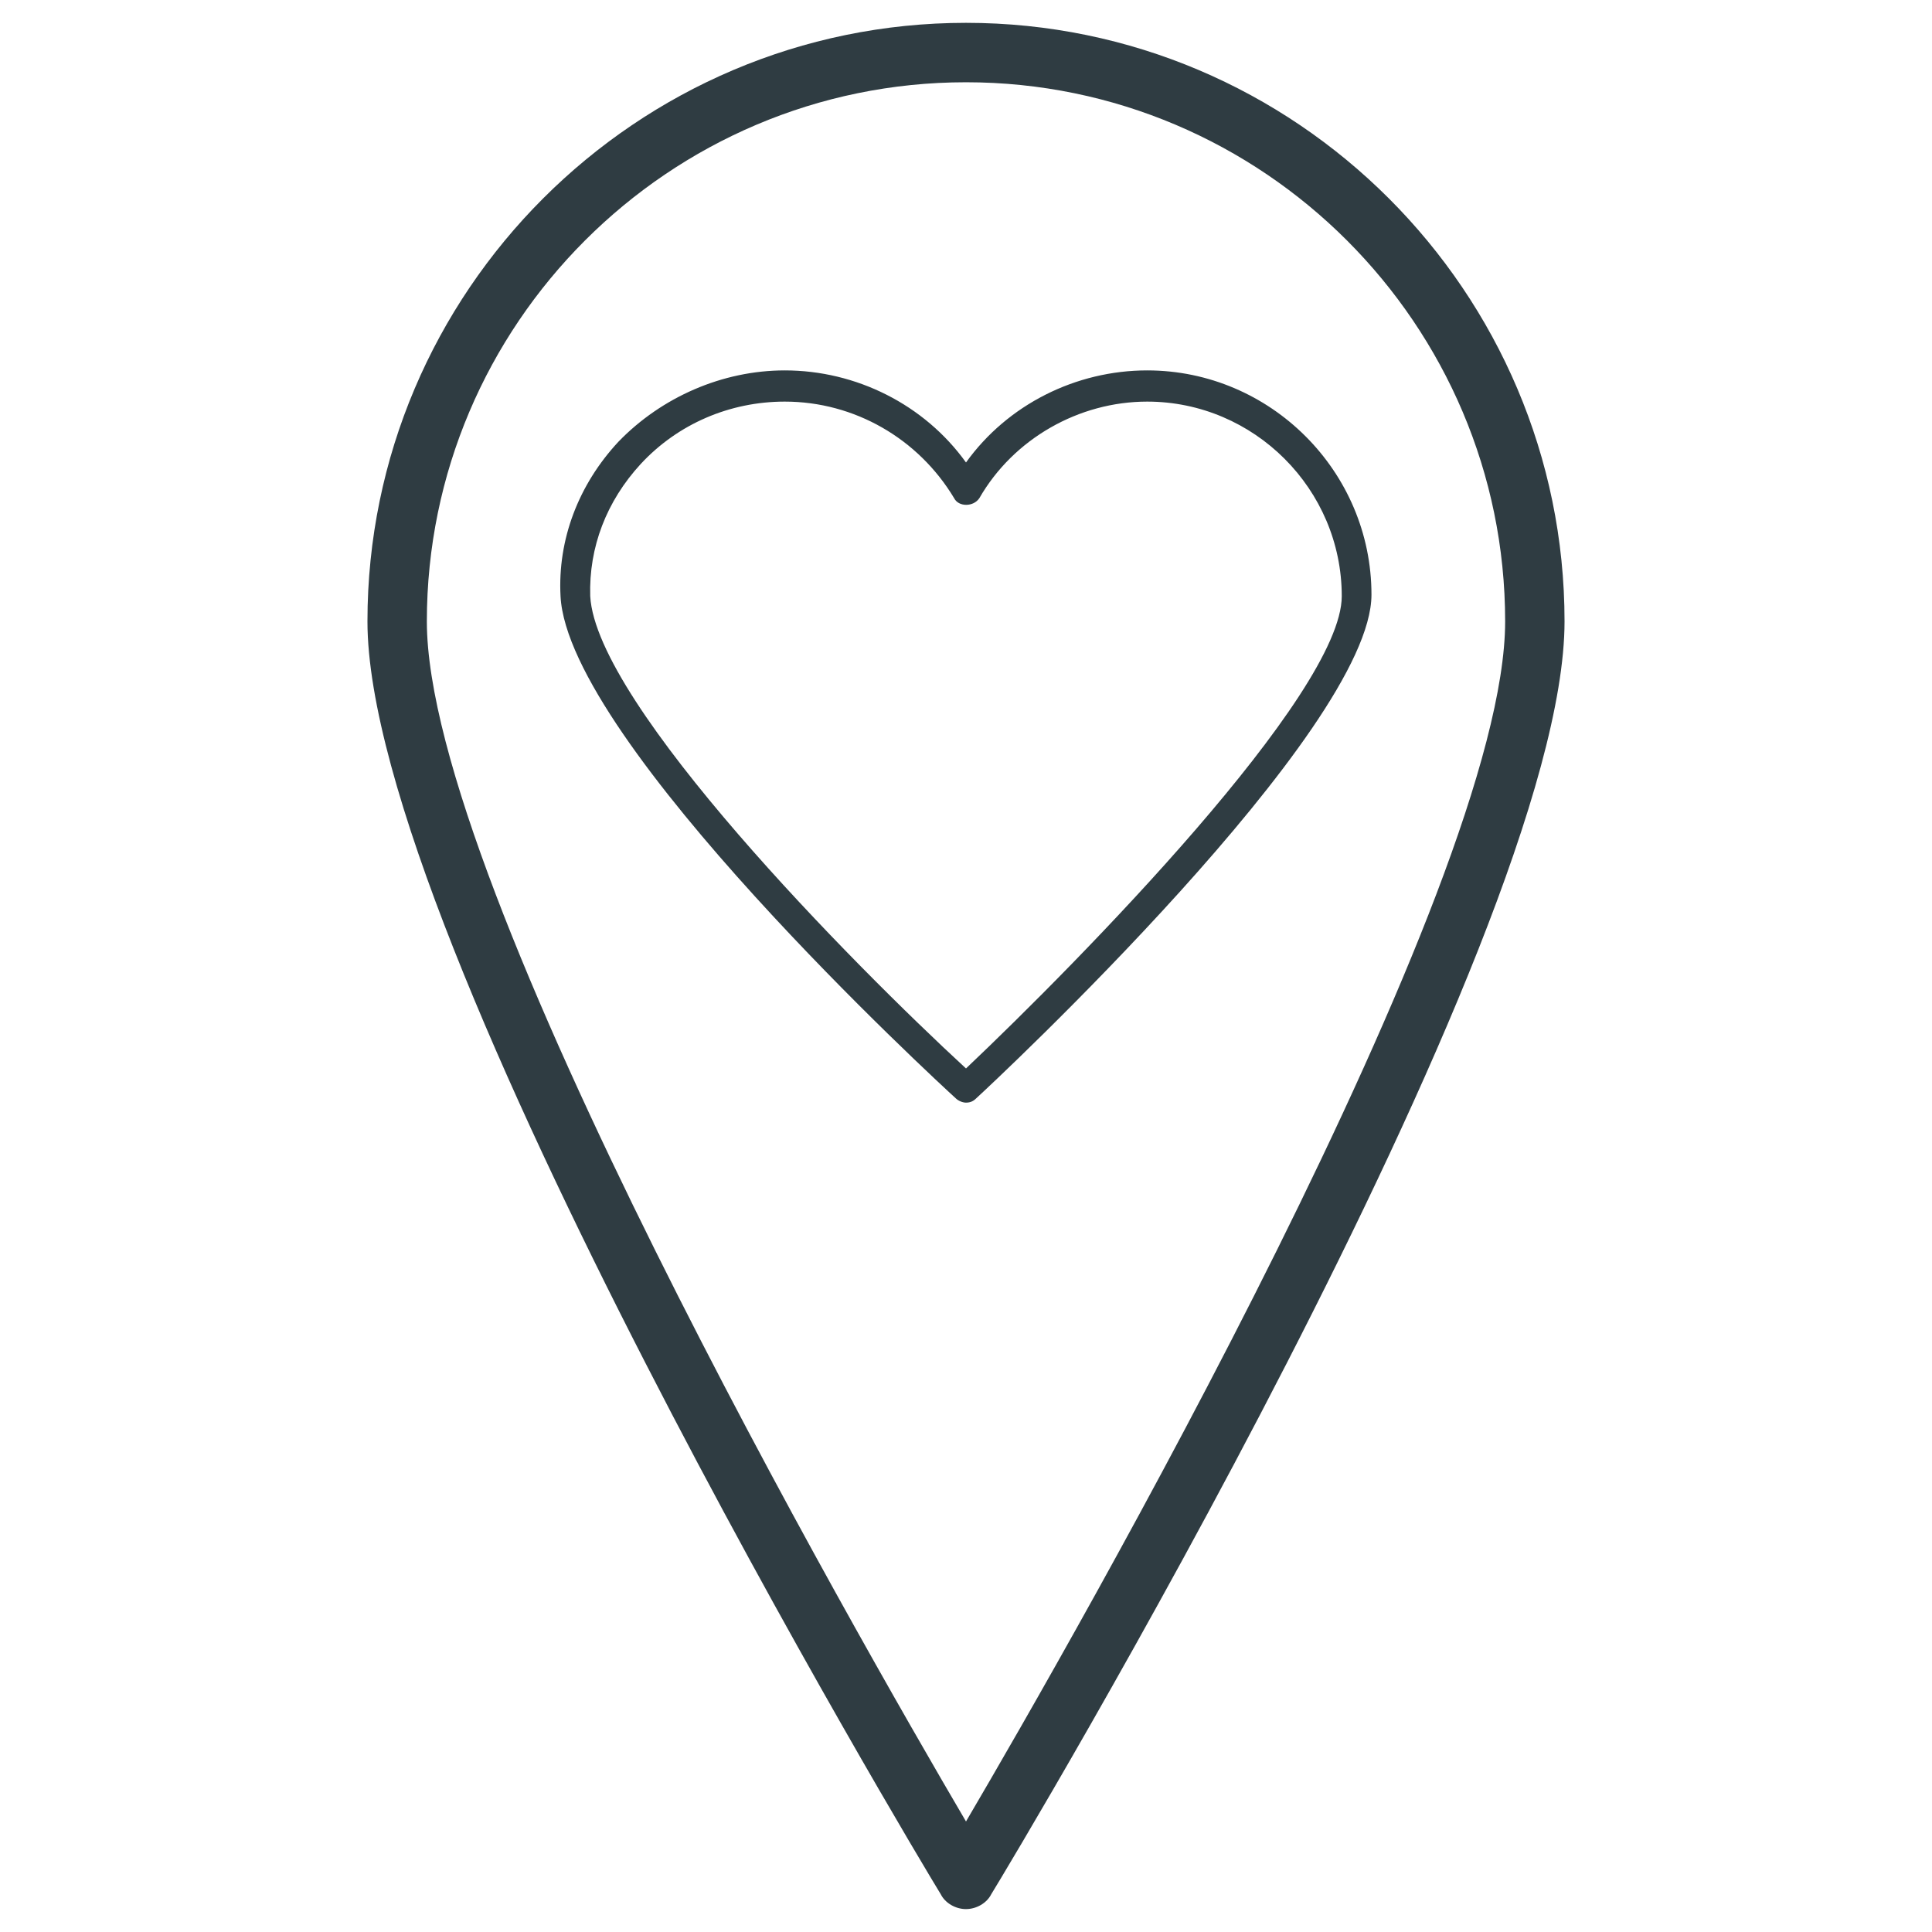
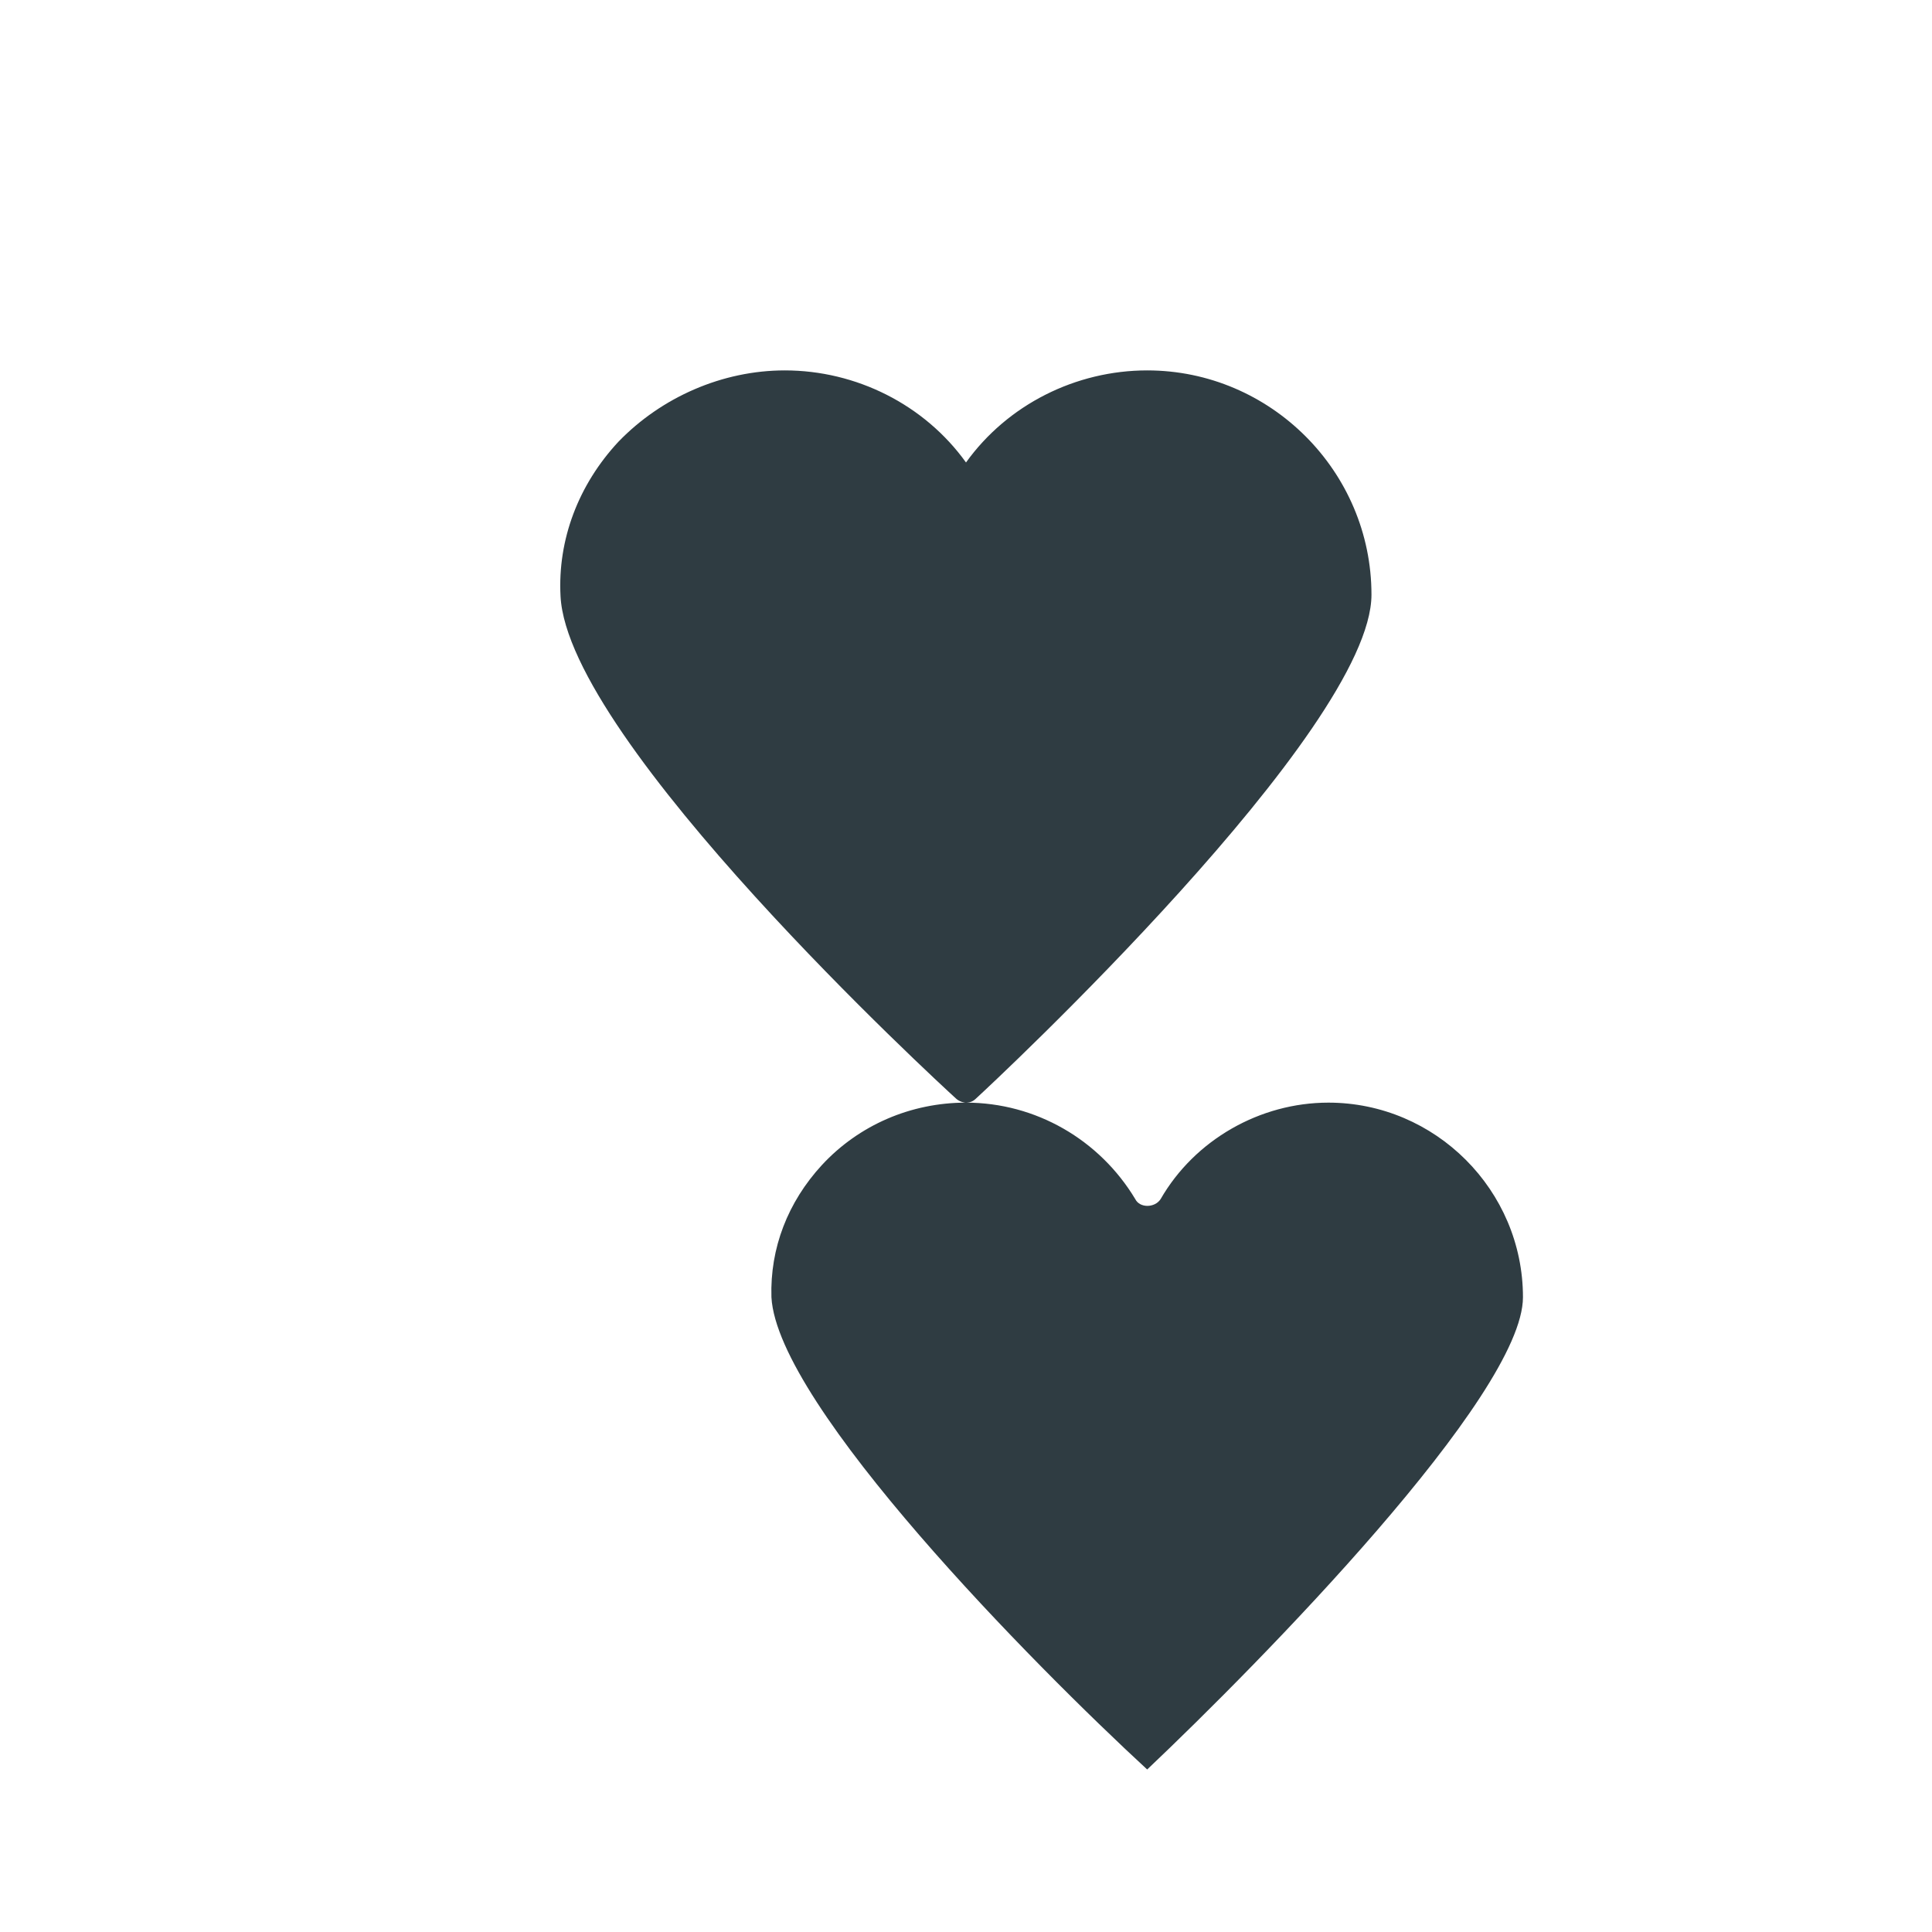
<svg xmlns="http://www.w3.org/2000/svg" width="800px" height="800px" version="1.1" viewBox="144 144 512 512">
  <g fill="#2f3c42">
-     <path d="m400 649.93c-2.754 0-5.512-1.574-6.691-3.938-6.297-10.234-151.93-253.09-151.93-337.32 0-87.375 71.238-158.62 158.62-158.62 87.379 0 158.62 71.242 158.62 158.62 0 84.625-145.63 327.08-151.93 337.32-1.184 2.359-3.938 3.934-6.691 3.934zm0-484.13c-78.719 0-142.88 64.156-142.88 142.88 0 70.062 113.75 268.44 142.88 318.03 29.125-49.594 142.88-247.97 142.88-318.03-0.004-78.723-64.16-142.88-142.88-142.88z" />
-     <path d="m400 436.21c-0.789 0-1.969-0.395-2.754-1.18-4.328-3.938-102.73-94.465-104.7-133.04-0.789-14.957 4.723-29.52 15.352-40.934 11.414-11.809 27.551-18.895 44.082-18.895 18.895 0 37 9.055 48.02 24.402 11.02-15.352 29.125-24.402 48.02-24.402 32.668 0 59.434 26.766 59.434 59.434 0 35.816-100.37 129.5-104.7 133.43-0.789 0.789-1.574 1.184-2.754 1.184zm-48.02-185.78c-14.562 0-28.34 5.902-38.18 16.531-9.055 9.84-13.777 22.043-13.383 35.031 1.574 28.734 69.668 97.613 99.582 125.16 29.914-28.34 99.582-99.188 99.582-125.16 0-28.34-23.223-51.562-51.562-51.562-18.105 0-35.426 9.84-44.477 25.586-1.574 2.363-5.512 2.363-6.691 0-9.449-15.746-26.375-25.586-44.871-25.586z" />
+     <path d="m400 436.21c-0.789 0-1.969-0.395-2.754-1.18-4.328-3.938-102.73-94.465-104.7-133.04-0.789-14.957 4.723-29.52 15.352-40.934 11.414-11.809 27.551-18.895 44.082-18.895 18.895 0 37 9.055 48.02 24.402 11.02-15.352 29.125-24.402 48.02-24.402 32.668 0 59.434 26.766 59.434 59.434 0 35.816-100.37 129.5-104.7 133.43-0.789 0.789-1.574 1.184-2.754 1.184zc-14.562 0-28.34 5.902-38.18 16.531-9.055 9.84-13.777 22.043-13.383 35.031 1.574 28.734 69.668 97.613 99.582 125.16 29.914-28.34 99.582-99.188 99.582-125.16 0-28.34-23.223-51.562-51.562-51.562-18.105 0-35.426 9.84-44.477 25.586-1.574 2.363-5.512 2.363-6.691 0-9.449-15.746-26.375-25.586-44.871-25.586z" />
  </g>
</svg>